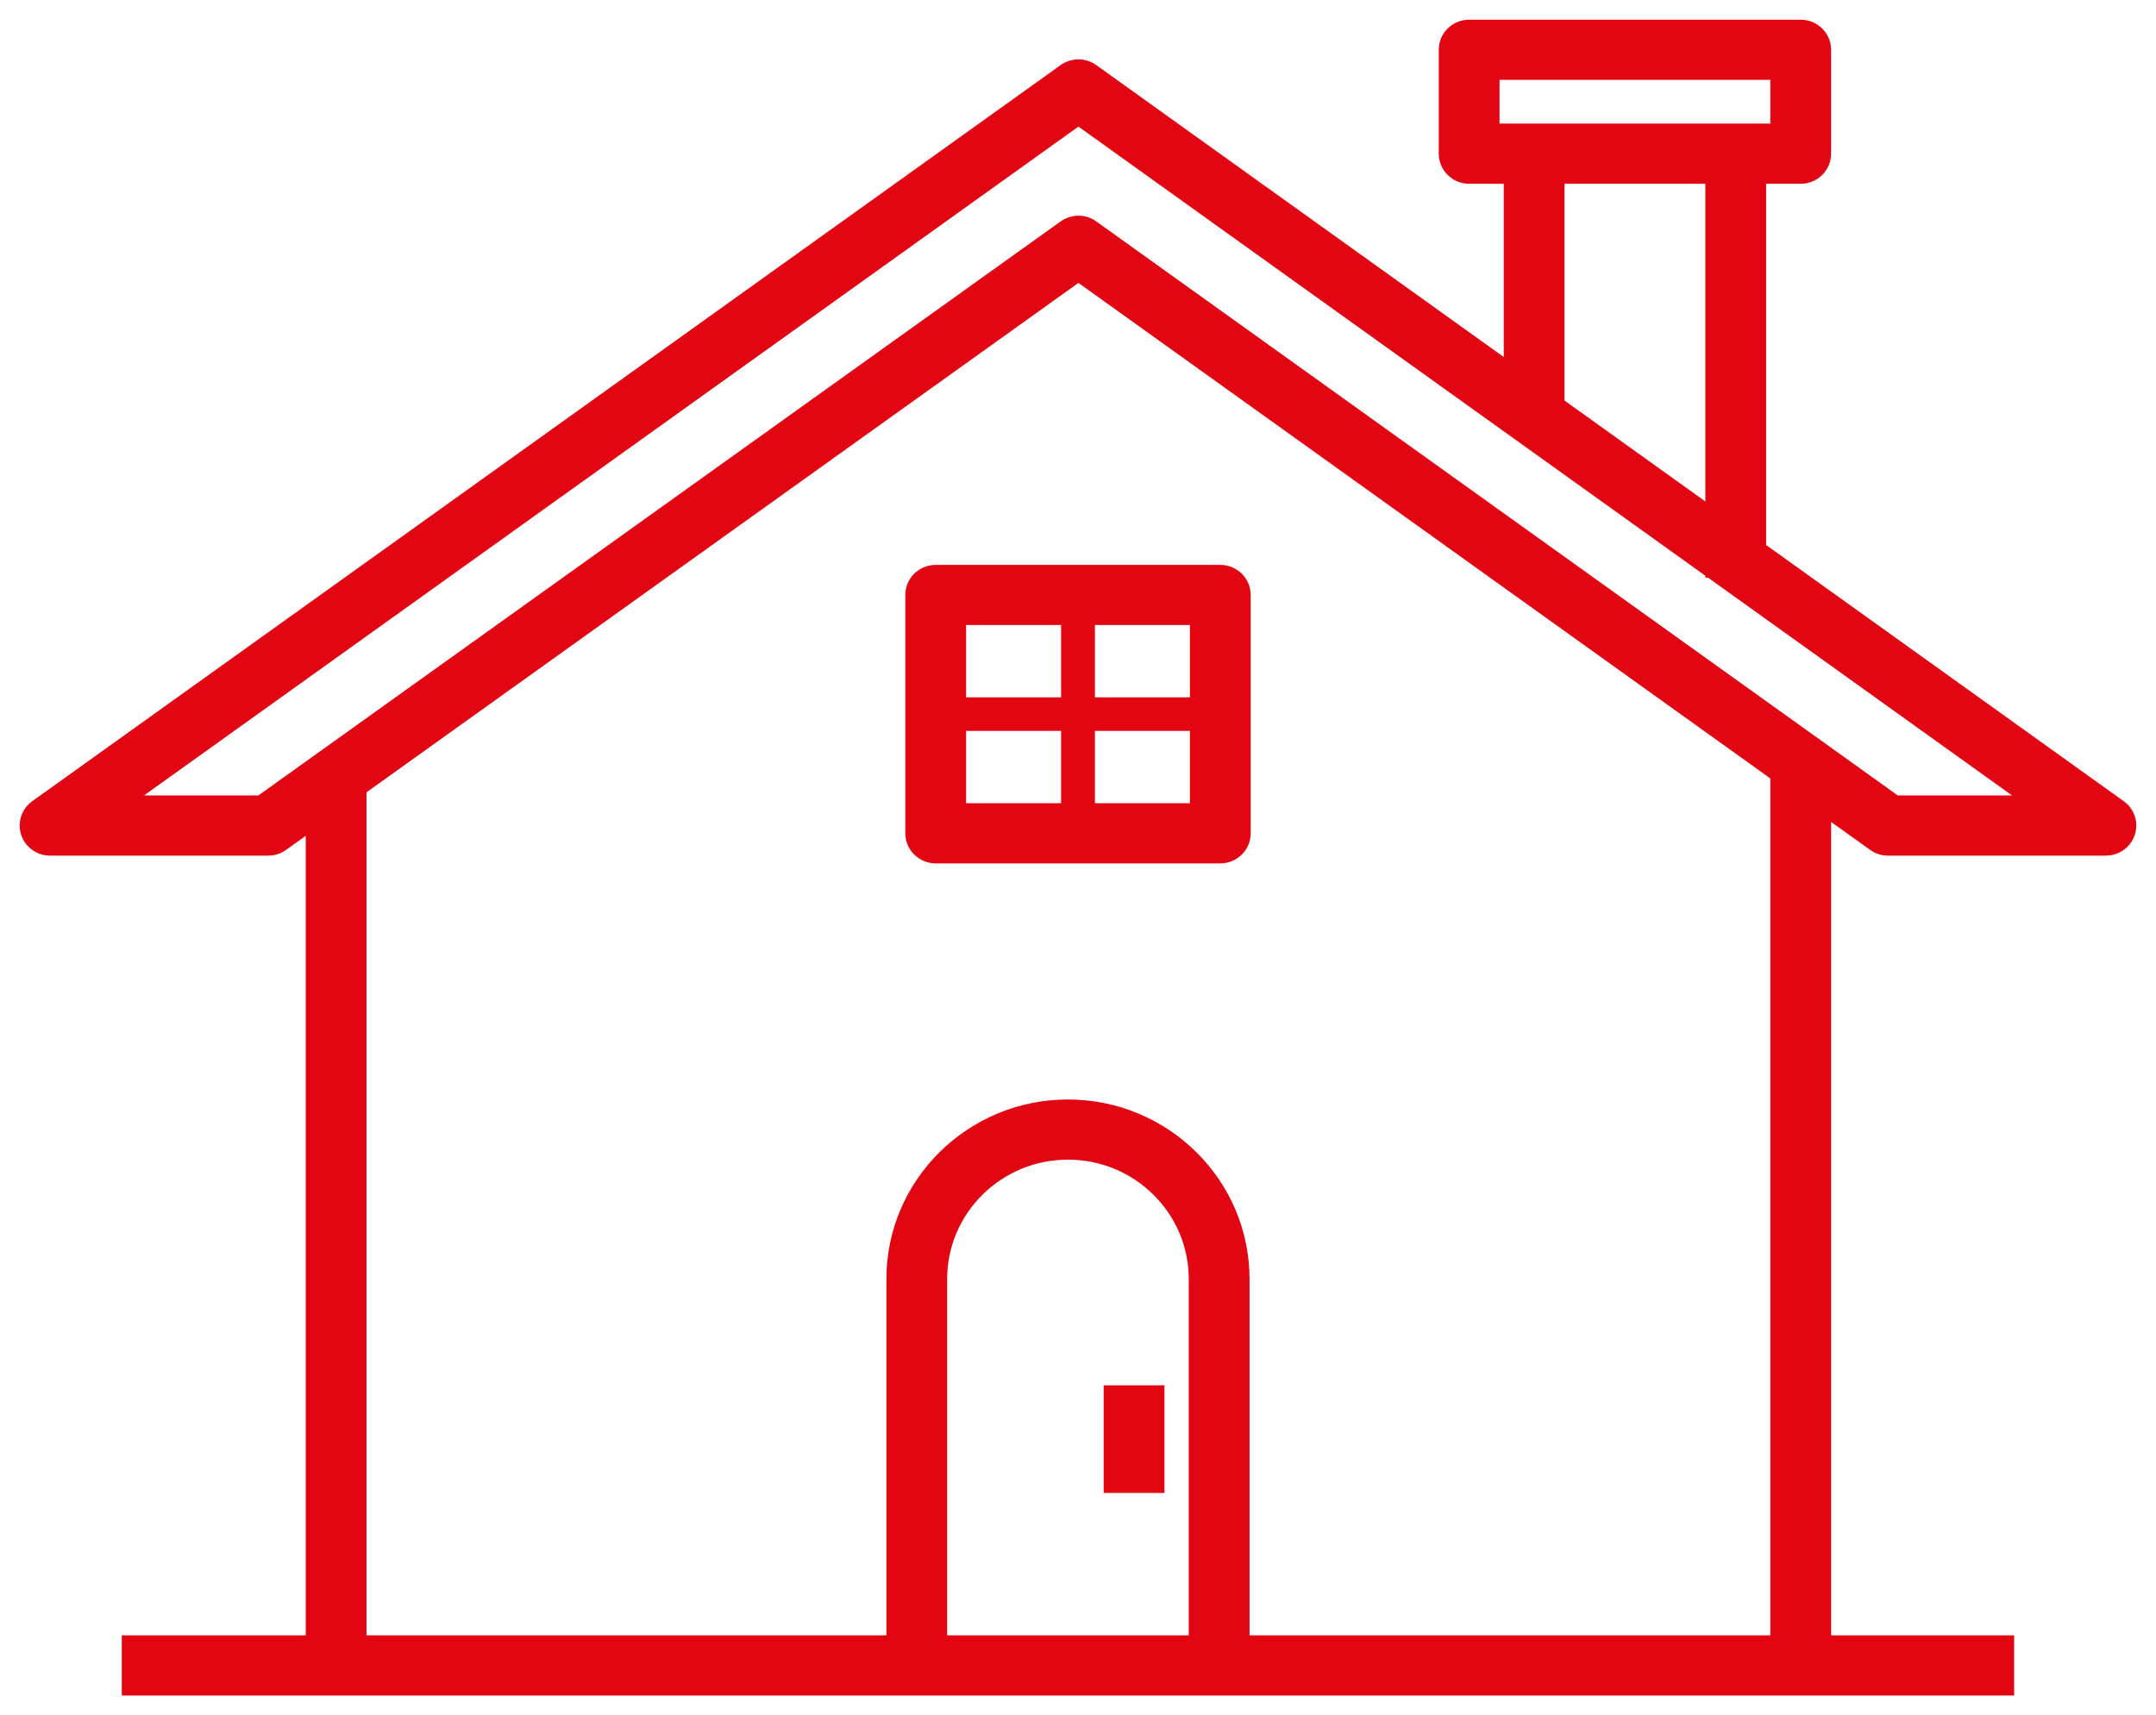
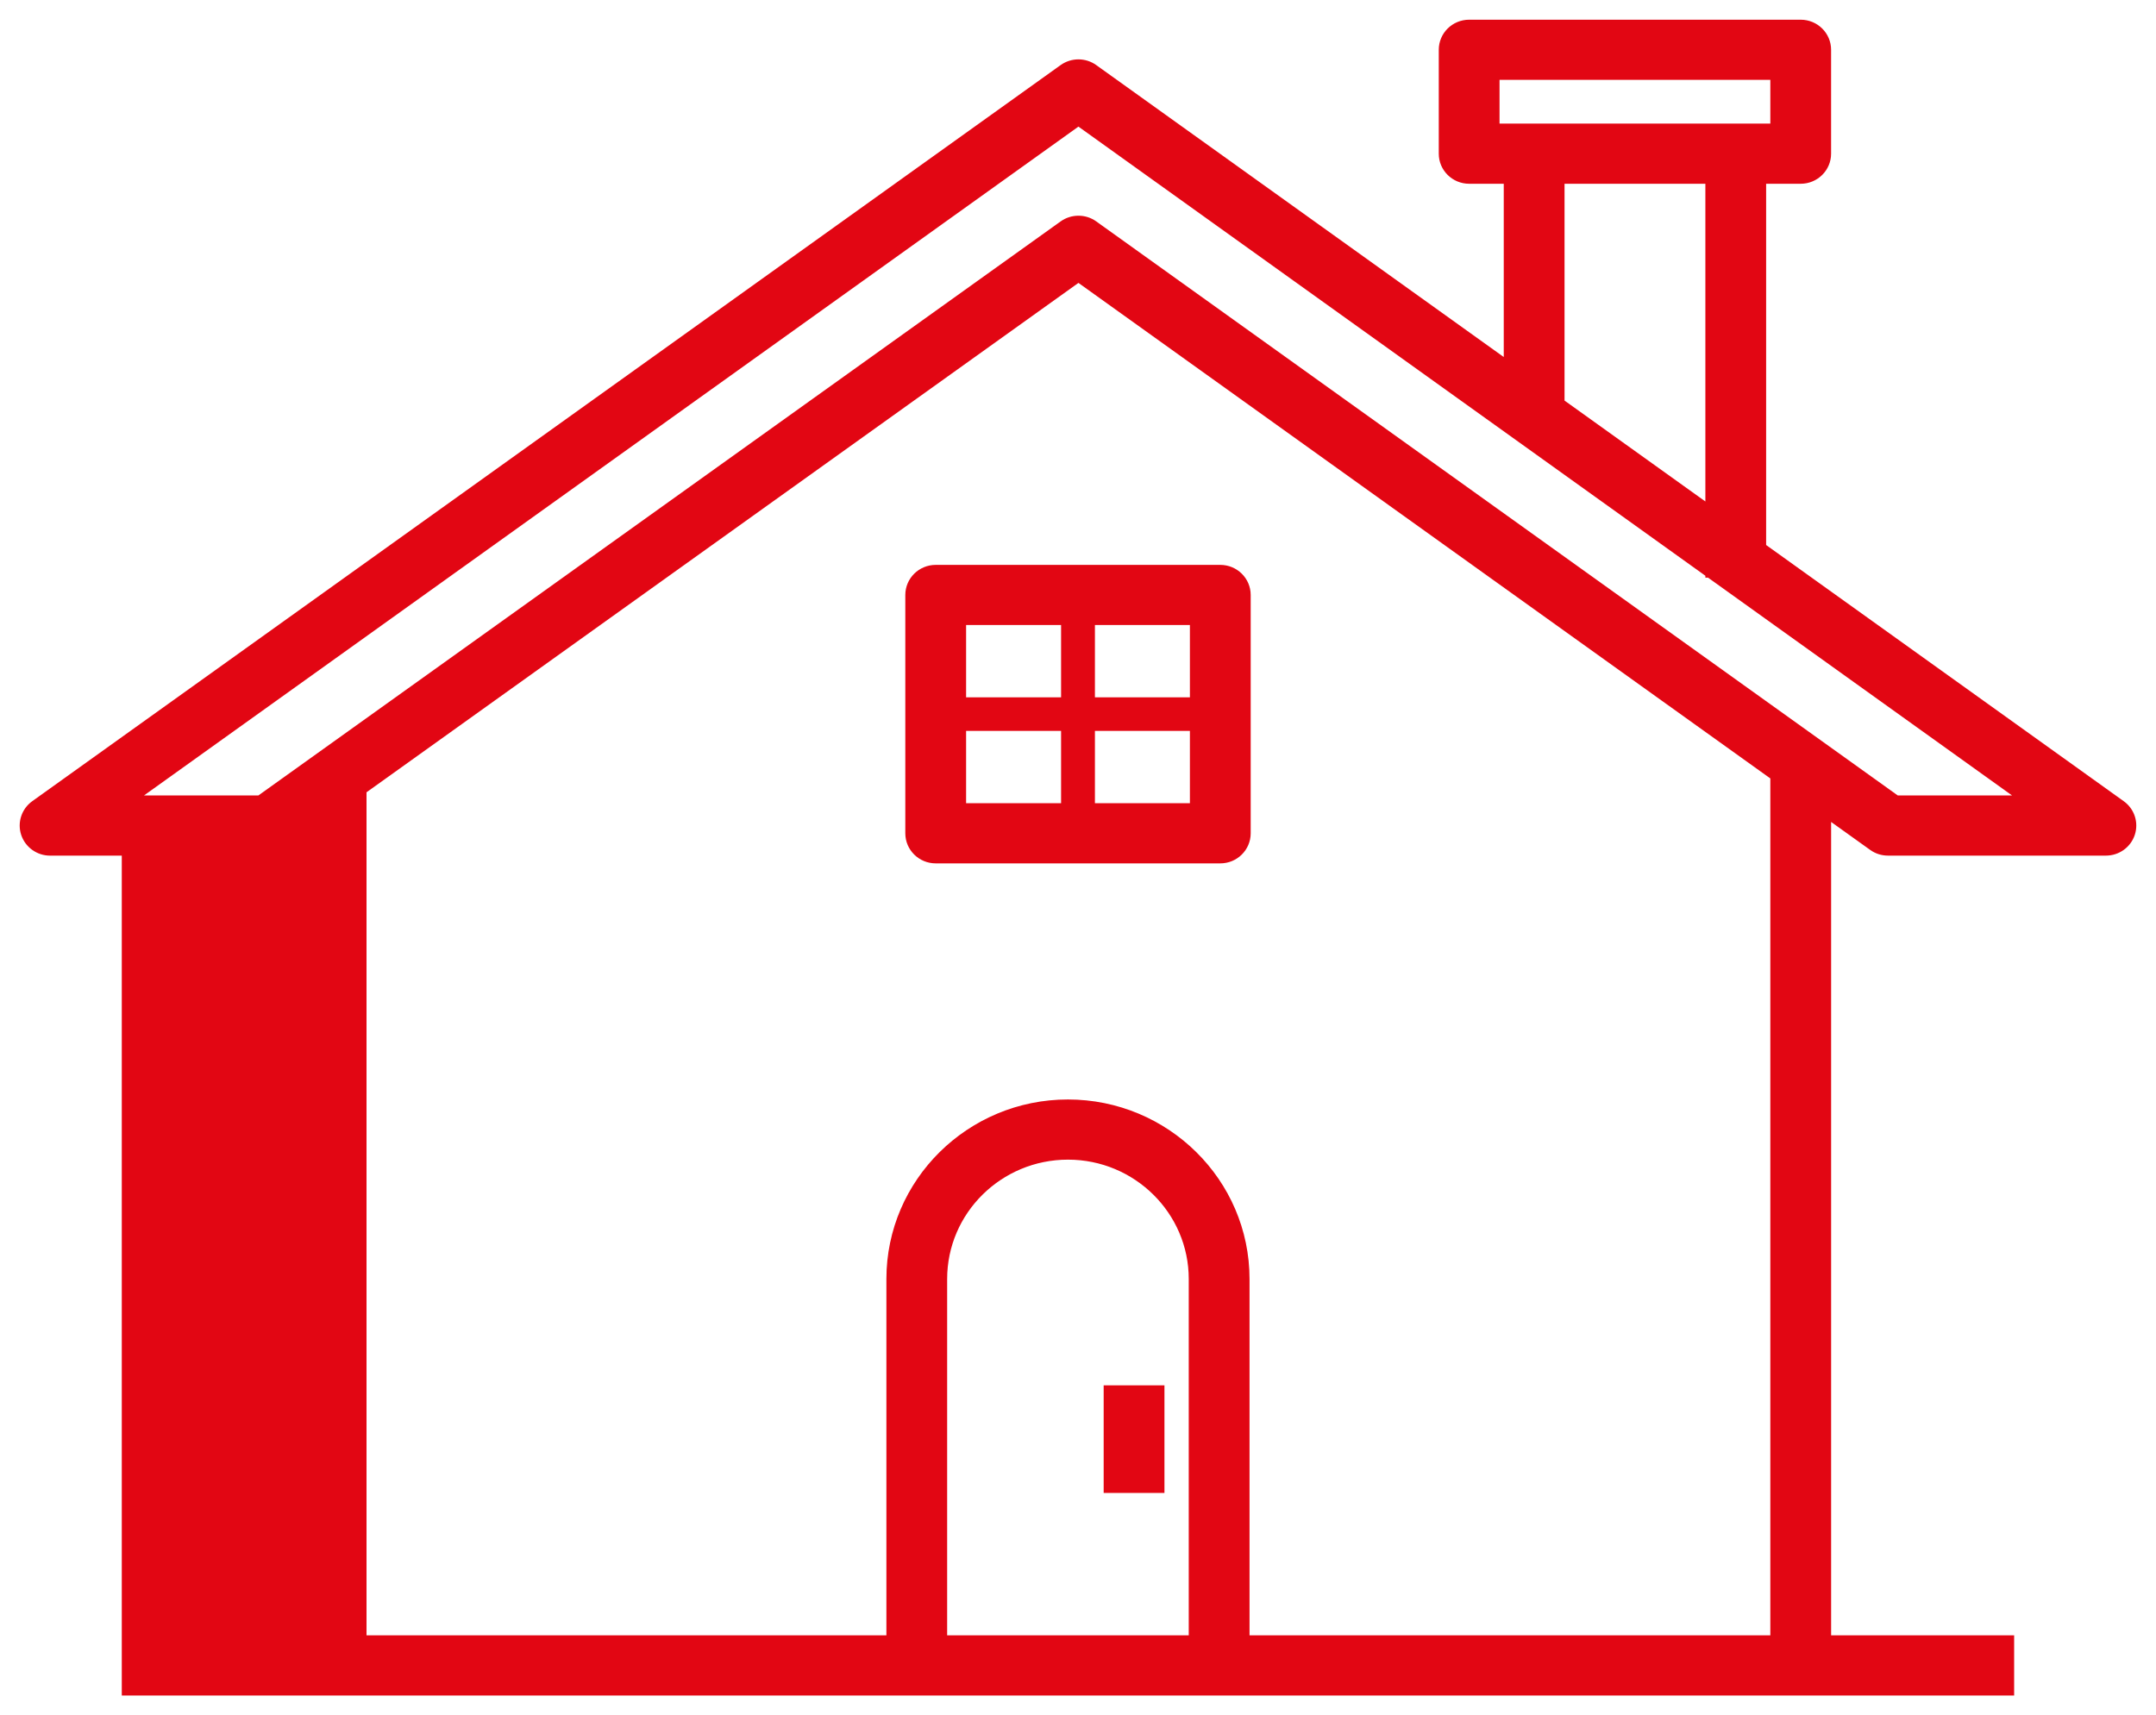
<svg xmlns="http://www.w3.org/2000/svg" width="93" height="74" viewBox="0 0 93 74" fill="none">
-   <path d="M91.52 34.688L76.033 23.591V7.778H77.674C78.316 7.778 78.835 7.264 78.835 6.63V2.148C78.835 1.514 78.316 1 77.674 1H63.373C62.731 1 62.212 1.514 62.212 2.148V6.63C62.212 7.264 62.731 7.778 63.373 7.778H65.015V15.695L47.2 2.93C46.794 2.639 46.245 2.639 45.838 2.93L1.48 34.687C1.073 34.978 0.901 35.497 1.056 35.971C1.211 36.444 1.657 36.765 2.161 36.765H11.568C11.813 36.765 12.051 36.689 12.249 36.547L13.338 35.768V70.704H5.403V73H86.731V70.704H78.836V35.17L80.758 36.546C80.955 36.688 81.193 36.764 81.439 36.764H90.839C91.343 36.764 91.788 36.444 91.943 35.971C92.098 35.497 91.928 34.979 91.52 34.688ZM64.533 3.296H76.514V5.482H64.533V3.296ZM67.337 17.331V7.778H73.712V21.927L67.297 17.331H67.337ZM51.427 70.703H40.706V55.18C40.706 52.258 43.109 49.881 46.068 49.881C49.023 49.881 51.427 52.257 51.427 55.18V70.703ZM53.749 70.703V55.18C53.749 50.992 50.303 47.585 46.065 47.585C41.83 47.585 38.385 50.993 38.385 55.18V70.703H15.66V34.105L46.519 12.021L76.514 33.507V70.703H53.749ZM81.814 34.469L47.2 9.674C46.795 9.384 46.246 9.384 45.839 9.674L11.193 34.469H5.744L46.519 5.278L73.712 24.763V24.772H73.726L87.258 34.469H81.814ZM47.757 59.919H50.079V64.261H47.757V59.919ZM52.638 24.521H40.362C39.721 24.521 39.201 25.035 39.201 25.669V35.951C39.201 36.585 39.721 37.099 40.362 37.099H52.638C53.279 37.099 53.799 36.585 53.799 35.951V25.668C53.799 25.035 53.279 24.521 52.638 24.521ZM51.477 30.235H47.08V26.816H51.477V30.235ZM45.92 26.816V30.235H41.523V26.816H45.92ZM41.523 31.383H45.92V34.803H41.523V31.383ZM47.08 34.803V31.383H51.477V34.803H47.08Z" fill="#E20613" stroke="#E20613" stroke-width="0.3" />
+   <path d="M91.52 34.688L76.033 23.591V7.778H77.674C78.316 7.778 78.835 7.264 78.835 6.63V2.148C78.835 1.514 78.316 1 77.674 1H63.373C62.731 1 62.212 1.514 62.212 2.148V6.63C62.212 7.264 62.731 7.778 63.373 7.778H65.015V15.695L47.2 2.93C46.794 2.639 46.245 2.639 45.838 2.93L1.48 34.687C1.073 34.978 0.901 35.497 1.056 35.971C1.211 36.444 1.657 36.765 2.161 36.765H11.568C11.813 36.765 12.051 36.689 12.249 36.547L13.338 35.768H5.403V73H86.731V70.704H78.836V35.17L80.758 36.546C80.955 36.688 81.193 36.764 81.439 36.764H90.839C91.343 36.764 91.788 36.444 91.943 35.971C92.098 35.497 91.928 34.979 91.52 34.688ZM64.533 3.296H76.514V5.482H64.533V3.296ZM67.337 17.331V7.778H73.712V21.927L67.297 17.331H67.337ZM51.427 70.703H40.706V55.18C40.706 52.258 43.109 49.881 46.068 49.881C49.023 49.881 51.427 52.257 51.427 55.18V70.703ZM53.749 70.703V55.18C53.749 50.992 50.303 47.585 46.065 47.585C41.83 47.585 38.385 50.993 38.385 55.18V70.703H15.66V34.105L46.519 12.021L76.514 33.507V70.703H53.749ZM81.814 34.469L47.2 9.674C46.795 9.384 46.246 9.384 45.839 9.674L11.193 34.469H5.744L46.519 5.278L73.712 24.763V24.772H73.726L87.258 34.469H81.814ZM47.757 59.919H50.079V64.261H47.757V59.919ZM52.638 24.521H40.362C39.721 24.521 39.201 25.035 39.201 25.669V35.951C39.201 36.585 39.721 37.099 40.362 37.099H52.638C53.279 37.099 53.799 36.585 53.799 35.951V25.668C53.799 25.035 53.279 24.521 52.638 24.521ZM51.477 30.235H47.08V26.816H51.477V30.235ZM45.92 26.816V30.235H41.523V26.816H45.92ZM41.523 31.383H45.92V34.803H41.523V31.383ZM47.08 34.803V31.383H51.477V34.803H47.08Z" fill="#E20613" stroke="#E20613" stroke-width="0.3" />
</svg>